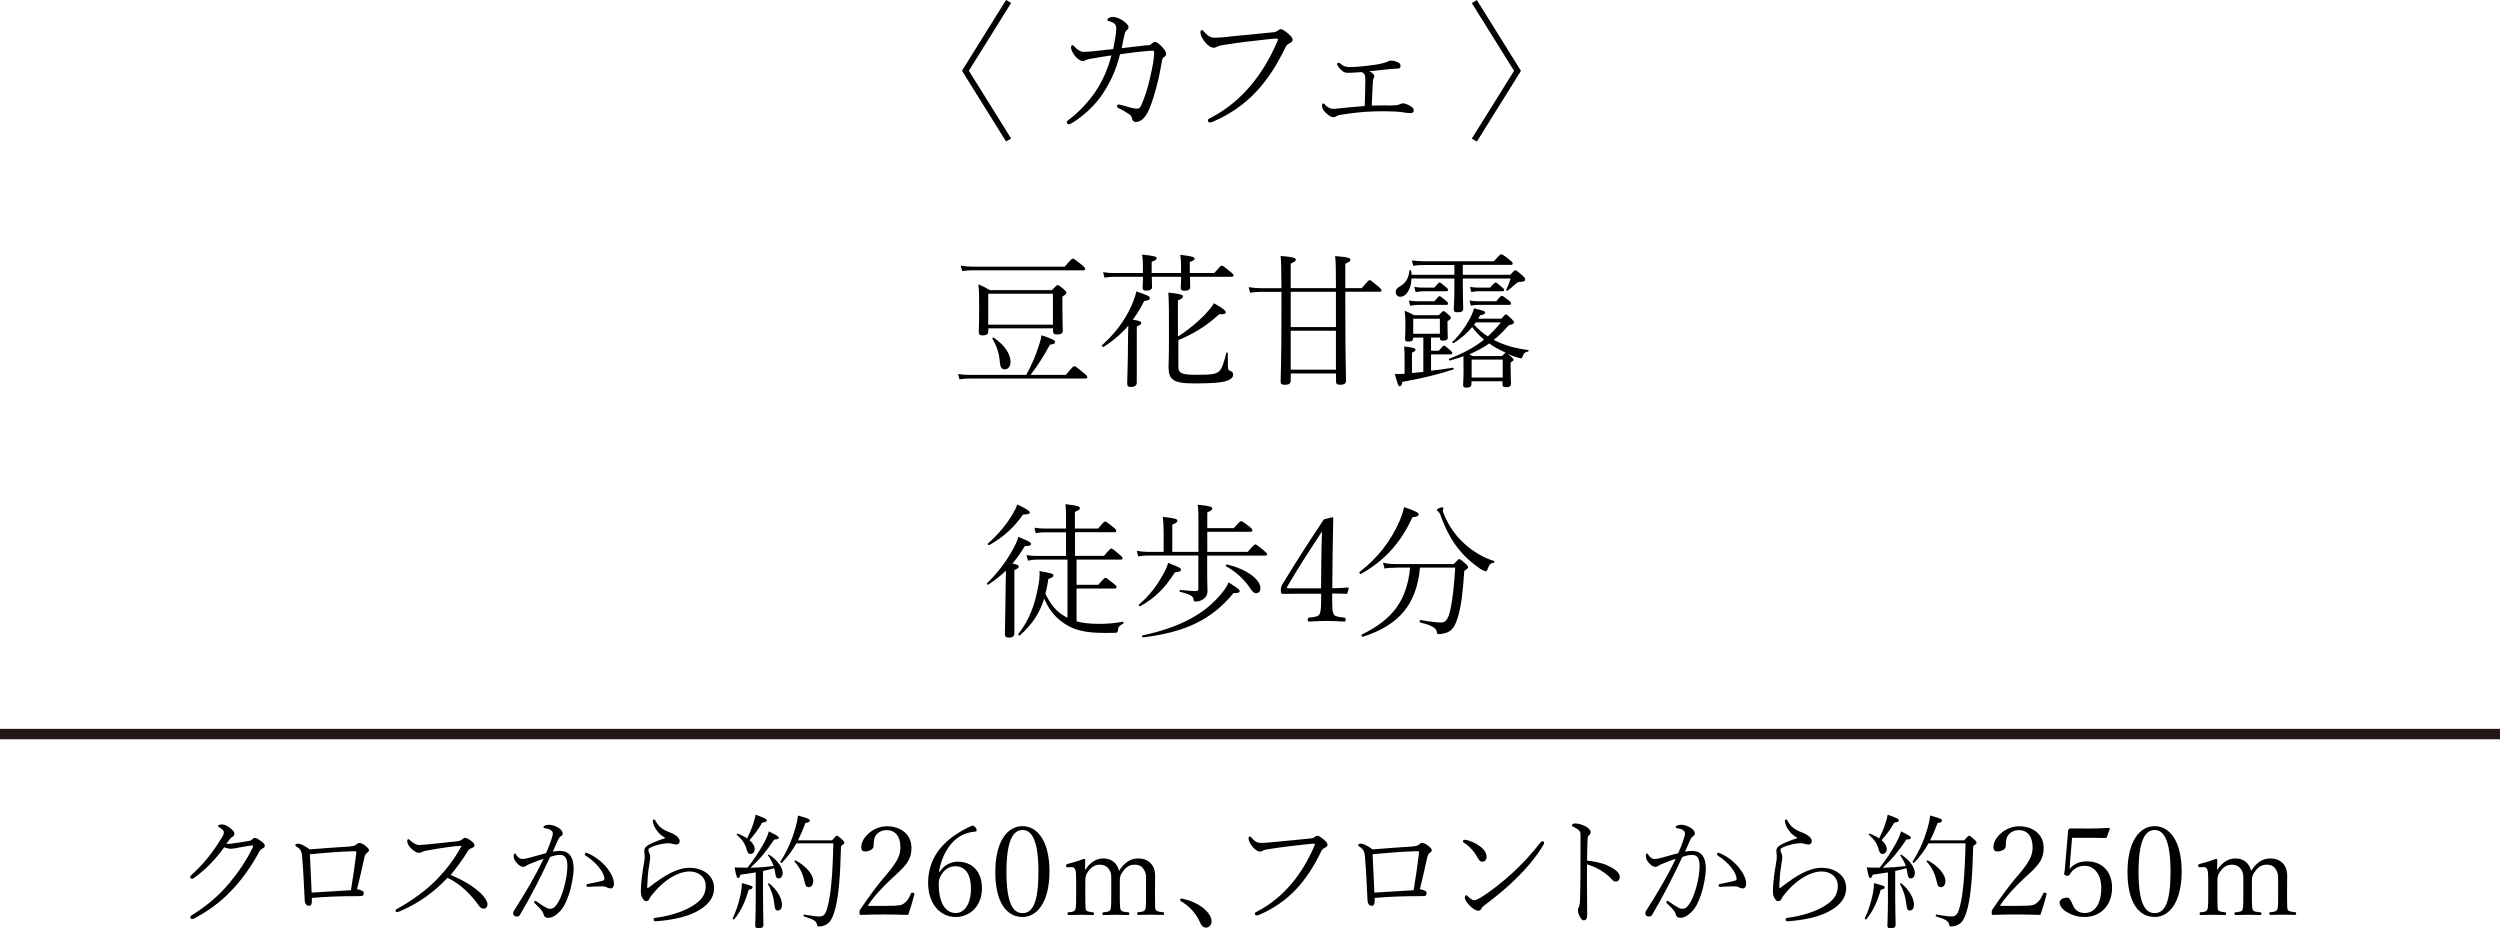
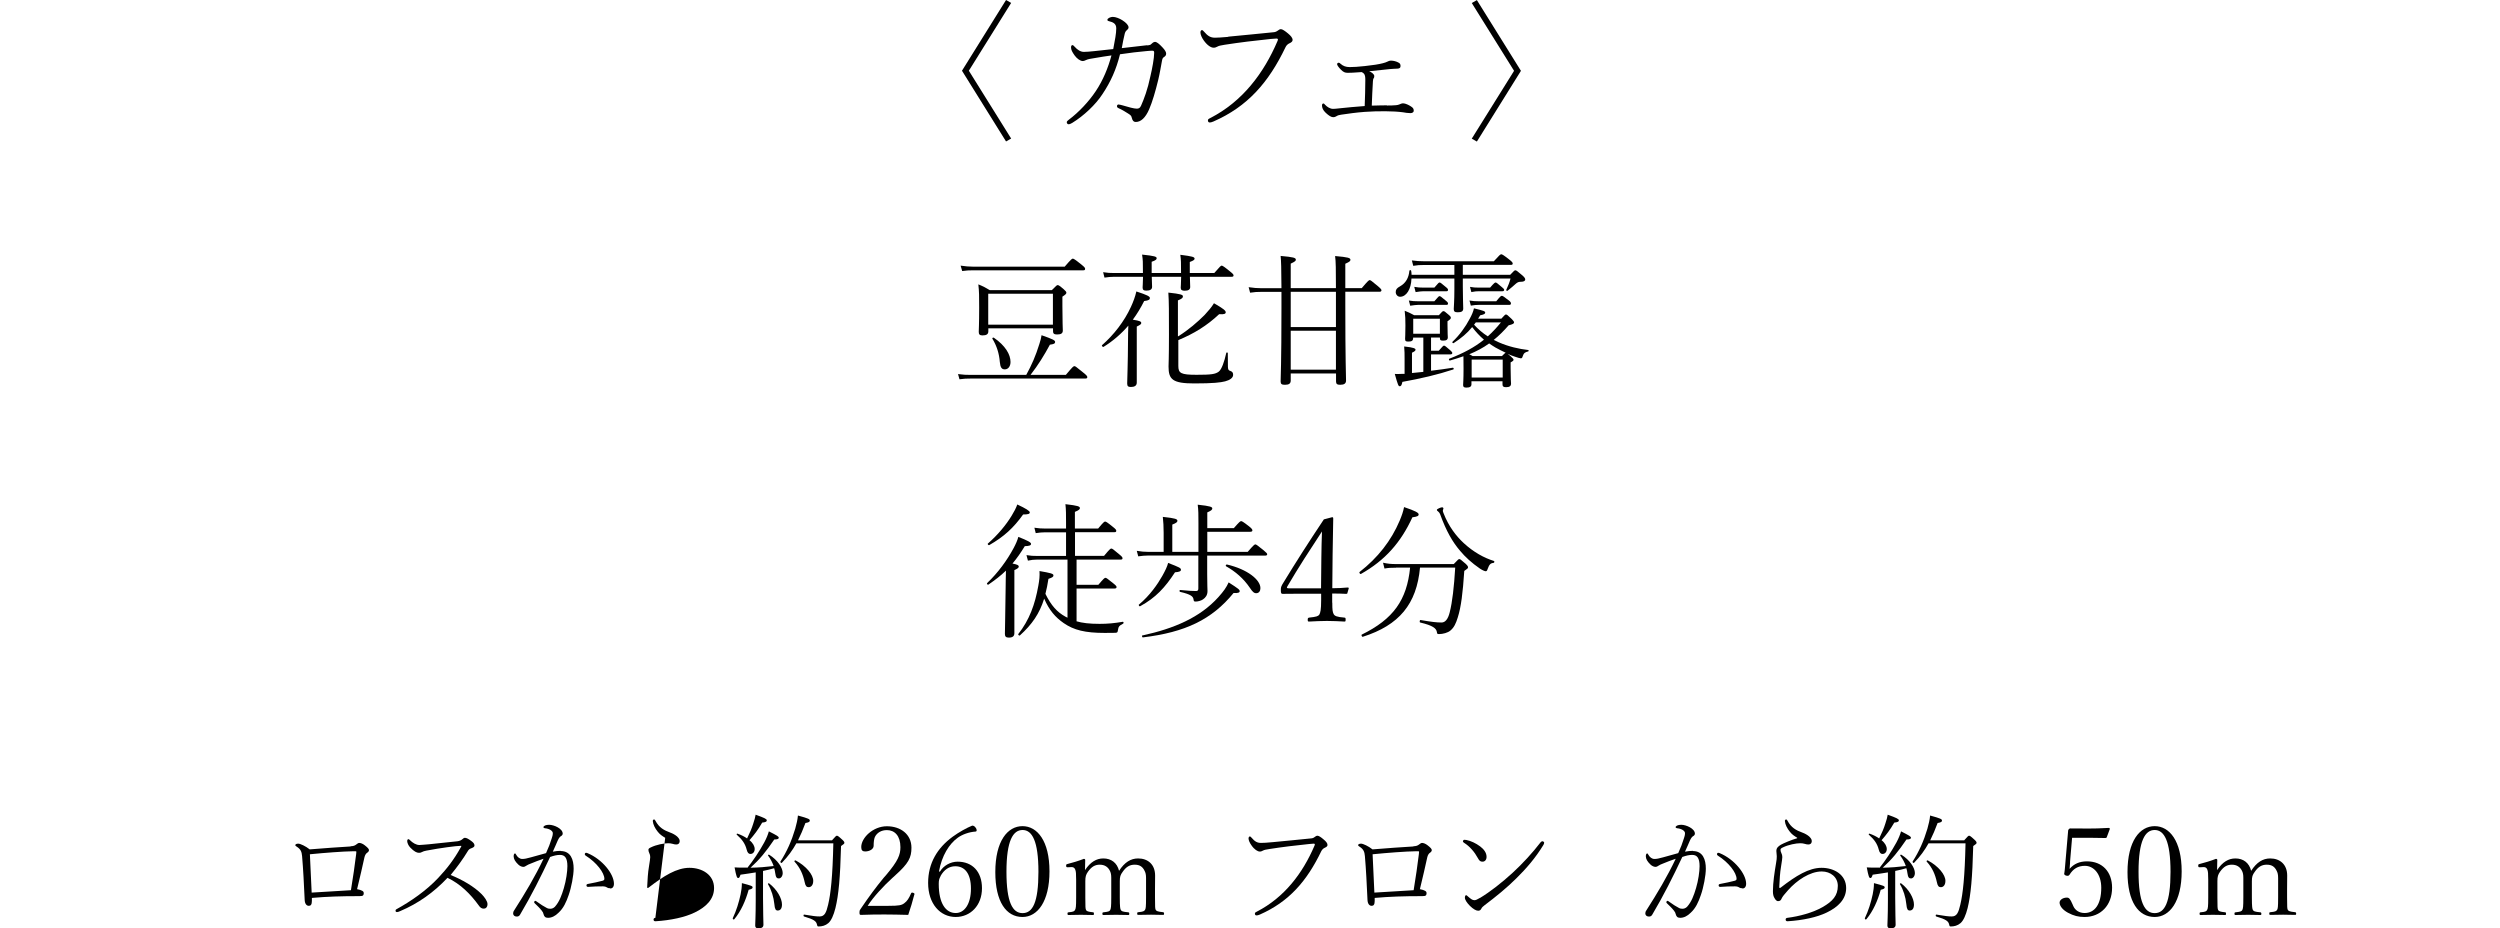
<svg xmlns="http://www.w3.org/2000/svg" id="_レイヤー_2" width="240" height="89.13" viewBox="0 0 240 89.13">
  <g id="contents">
    <path d="M96.58,0l.49.28-4.06,6.51,4.06,6.51-.49.28-4.23-6.79,4.23-6.79Z" style="fill:#000; stroke-width:0px;" />
    <path d="M110.13,4.36c.28-.03.34-.07.39-.13.08-.07.21-.21.36-.21.17,0,.39.18.71.52.27.28.36.48.36.6,0,.18-.07.24-.22.35-.07.04-.14.1-.18.35-.1.53-.21,1.21-.36,1.83-.27,1.11-.57,2.13-.87,2.82-.36.83-.8,1.22-1.29,1.22-.18,0-.31-.1-.38-.41-.04-.2-.14-.27-.38-.42-.32-.2-.56-.35-.9-.5-.13-.06-.14-.13-.14-.2,0-.08.07-.15.14-.15.11,0,.27.06.38.08.55.17,1.13.32,1.36.32.18,0,.32-.03.43-.28.29-.66.63-1.54.9-2.84.17-.71.36-1.72.36-2.24,0-.15-.04-.2-.15-.2s-.27,0-.55.03c-.77.07-1.67.17-2.58.31-.36,1.46-.9,2.65-1.68,3.82-.66,1.02-1.81,2.1-2.91,2.77-.1.06-.24.13-.35.13-.1,0-.17-.1-.17-.2,0-.08.08-.15.2-.24.95-.71,1.92-1.74,2.59-2.75.7-1.05,1.18-2.23,1.5-3.42-.55.08-1.04.15-1.53.24-.5.08-.71.11-.9.2-.14.07-.24.1-.32.1-.25,0-.57-.24-.78-.53-.25-.35-.35-.55-.35-.79,0-.17.08-.21.14-.21s.13.07.22.17c.25.28.55.48.87.48.27,0,.57-.03.97-.07.6-.06,1.12-.13,1.85-.2.17-.88.29-1.5.29-1.99,0-.46-.31-.59-.71-.69-.11-.03-.14-.06-.14-.13,0-.15.31-.28.52-.28.27,0,.64.15.91.32.38.24.6.49.6.69,0,.13-.1.21-.21.31-.08.08-.11.13-.15.27-.1.45-.21.9-.29,1.41.84-.1,1.53-.18,2.44-.28Z" style="fill:#000; stroke-width:0px;" />
    <path d="M117.91,3.52c1.43-.13,2.86-.28,4.29-.42.21-.01.32-.06.45-.15.13-.1.21-.15.32-.15.14,0,.39.17.69.42.25.21.43.41.43.62,0,.14-.13.24-.29.31-.18.08-.31.21-.39.38-1.62,3.38-3.63,5.69-6.91,7.13-.15.07-.29.1-.36.1-.11,0-.18-.07-.18-.2,0-.11.07-.15.21-.22,3.1-1.58,5.15-4.31,6.47-7.4.07-.17.06-.24-.1-.24-.07,0-.21.01-.55.04-1.39.14-3.04.34-4.44.56-.38.06-.55.1-.67.17-.14.07-.22.11-.38.11-.24,0-.6-.22-.94-.7-.18-.25-.32-.56-.32-.77,0-.13.07-.22.14-.22s.11.04.2.14c.36.42.62.59,1.06.59.32,0,.64-.03,1.27-.08Z" style="fill:#000; stroke-width:0px;" />
    <path d="M133.13,10.13c.38,0,.66-.01.88-.03.14-.01.25-.04.34-.08.1-.04.21-.1.35-.1.22,0,.56.17.74.29.2.13.28.21.28.43,0,.14-.15.22-.32.22-.27,0-.48-.04-.71-.08-.43-.06-1.11-.1-1.71-.1-.66,0-1.3.01-1.96.06-.84.06-1.57.17-2.27.27-.2.03-.34.07-.42.13-.1.07-.22.11-.35.11-.18,0-.41-.14-.71-.42-.27-.25-.36-.49-.36-.73,0-.1.08-.17.13-.17s.1.04.17.13c.2.21.48.39.76.39.1,0,.31-.01.71-.06.63-.07,1.41-.14,2.33-.21.03-.84.06-1.68.06-2.51,0-.29-.03-.45-.11-.57-.06-.08-.13-.13-.24-.18-.76.06-1.11.07-1.34.07-.27,0-.42-.07-.66-.31-.2-.2-.36-.42-.36-.52,0-.07.07-.14.15-.14.07,0,.13.04.18.1.24.22.52.32.88.32s.85-.03,1.47-.1c.76-.08,1.33-.17,1.71-.27.18-.04.35-.11.41-.14.13-.06.22-.11.38-.11.24,0,.52.08.7.18.17.08.21.18.21.34,0,.18-.1.24-.31.25-.21.01-.36.01-.7.04-.59.06-1.36.14-2,.21.14.06.22.11.31.18.07.06.18.17.18.27,0,.08-.01.17-.06.22-.03.03-.06.1-.07.29-.06.85-.07,1.46-.11,2.34.49-.01.97-.03,1.47-.03Z" style="fill:#000; stroke-width:0px;" />
    <path d="M141.78,13.59l-.49-.28,4.06-6.51-4.06-6.51.49-.28,4.23,6.79-4.23,6.79Z" style="fill:#000; stroke-width:0px;" />
    <path d="M98.52,35.99c.53-.97.9-1.81,1.26-2.97.11-.36.17-.55.21-.84,1.08.38,1.3.49,1.3.64,0,.17-.13.22-.5.27-.55,1.02-1.11,1.93-1.86,2.9h3.39c.67-.8.73-.84.83-.84.07,0,.14.04.87.64.34.27.36.34.36.42,0,.07-.04.13-.18.13h-10.97c-.42,0-.7.01-1.12.07l-.14-.5c.5.07.8.08,1.26.08h5.29ZM92.21,25.5c.5.07.8.1,1.23.1h8.77c.63-.73.7-.77.78-.77.07,0,.17.04.83.57.35.28.35.34.35.41,0,.1-.04.14-.18.14h-10.56c-.39,0-.64.01-1.06.07l-.15-.52ZM94.88,31.52v.29c0,.27-.18.39-.56.39-.27,0-.36-.1-.36-.34,0-.21.04-.71.04-2.31,0-1.11,0-1.55-.08-2.25.43.17.71.32,1.09.55h5.97c.43-.45.49-.48.56-.48s.15.03.59.41c.2.18.24.24.24.32,0,.1-.06.17-.38.38v.87c0,1.57.04,2.23.04,2.38,0,.28-.18.38-.55.38-.28,0-.39-.08-.39-.31v-.28h-6.21ZM101.08,28.2h-6.21v2.97h6.21v-2.97ZM95.41,32.42c1.11.76,1.6,1.62,1.6,2.33,0,.41-.22.71-.55.71-.29,0-.43-.17-.48-.73-.06-.76-.28-1.51-.71-2.21-.04-.07.07-.14.14-.1Z" style="fill:#000; stroke-width:0px;" />
    <path d="M109.13,36.73c0,.29-.21.42-.56.42-.27,0-.36-.08-.36-.34,0-.27.07-1.95.08-4.12,0-.48.01-.95.03-1.43-.67.78-1.46,1.47-2.38,2.04-.07.04-.21-.11-.14-.17,1.11-.97,2.13-2.27,2.77-3.67.22-.48.41-.98.52-1.48,1.05.34,1.3.48,1.3.63,0,.14-.1.24-.55.29-.32.64-.69,1.25-1.09,1.79.69.11.81.18.81.32,0,.1-.07.17-.43.34v5.37ZM116.57,26.21c.55-.64.64-.71.71-.71s.21.07.83.58c.28.22.31.29.31.36,0,.08-.04.13-.18.13h-4.01c.01.59.03.88.03.98,0,.25-.18.36-.53.36-.27,0-.38-.08-.38-.29,0-.08.03-.35.04-1.05h-2.82c.01.55.03.85.03.97,0,.25-.2.36-.55.36-.27,0-.36-.08-.36-.31,0-.08.03-.38.04-1.02h-2.76c-.35,0-.56.03-.94.08l-.13-.52c.42.07.67.08,1.06.08h2.76v-.17c0-.88,0-1.06-.08-1.6,1.23.13,1.4.2,1.4.35,0,.11-.07.2-.48.34v1.08h2.82c0-1.04,0-1.22-.07-1.75,1.19.15,1.37.21,1.37.38,0,.08-.07.17-.46.31v1.06h2.34ZM113.12,32.28c.99-.62,1.85-1.37,2.52-2.04.39-.43.66-.73.9-1.13.9.52,1.13.7,1.13.87,0,.14-.14.22-.63.18-1.18,1.11-2.41,1.86-3.92,2.49v2.48c0,.7.24.85,1.75.85,1.43,0,1.81-.06,2.14-.31.27-.22.52-.92.71-1.78.01-.08.15-.07.15.01,0,.43,0,.92.01,1.32.01.27.07.34.21.38.24.08.29.2.29.39,0,.28-.31.5-.77.62-.43.11-1.13.2-2.96.2-2.09,0-2.47-.39-2.47-1.62,0-.24.04-.81.04-3.04s0-3.18-.06-4.06c1.21.13,1.4.21,1.4.36,0,.14-.07.22-.48.39v3.45Z" style="fill:#000; stroke-width:0px;" />
    <path d="M123.91,35.84v.69c0,.29-.17.41-.55.41-.31,0-.42-.07-.42-.32,0-.32.08-1.79.08-7v-1.6h-1.92c-.39,0-.66.01-1.09.08l-.14-.53c.5.07.8.1,1.25.1h1.9c-.01-1.96-.03-2.63-.08-3.1,1.25.11,1.46.18,1.46.36,0,.1-.04.17-.49.38v2.35h4.34c0-1.79-.01-2.59-.08-3.08,1.26.11,1.47.18,1.47.36,0,.11-.04.18-.49.38v2.34h1.58c.59-.7.69-.77.76-.77.08,0,.18.07.81.6.28.24.32.31.32.38,0,.08-.06.14-.18.14h-3.29v1.21c0,5.36.07,6.88.07,7.31,0,.29-.18.41-.57.41-.28,0-.39-.08-.39-.32v-.77h-4.34ZM128.25,31.4v-3.39h-4.34v3.39h4.34ZM123.91,31.75v3.74h4.34v-3.74h-4.34Z" style="fill:#000; stroke-width:0px;" />
    <path d="M137.38,33.67h.74c.36-.42.45-.49.5-.49.08,0,.17.06.62.46.14.13.18.18.18.25,0,.08-.06.13-.18.13h-1.86v1.57c.7-.08,1.4-.18,2.09-.29.08-.01.13.14.04.17-1.47.49-3.15.88-4.88,1.19-.07.34-.14.42-.25.42-.13,0-.17-.08-.48-1.18.25.01.49,0,.76-.01h.18v-1.43c0-.48,0-.77-.04-1.2.98.1,1.09.21,1.09.31,0,.08-.04.15-.34.29v1.95c.36-.03.73-.07,1.09-.11v-3.29h-.98v.04c0,.27-.15.34-.46.34-.25,0-.31-.04-.31-.28,0-.11.03-.38.03-1.26,0-.62-.01-.87-.07-1.42.35.14.57.24.91.43h2.37c.32-.36.36-.39.45-.39.07,0,.13.03.48.34.2.17.22.22.22.29,0,.1-.04.15-.32.34v.35c0,.84.03,1.12.03,1.19,0,.24-.15.32-.45.32-.24,0-.31-.04-.31-.27v-.03h-.85v1.27ZM139.62,26.39v-.95h-2.94c-.38,0-.6.01-1.01.08l-.13-.52c.45.06.71.08,1.12.08h6.75c.53-.59.63-.67.71-.67s.2.06.76.5c.29.22.34.31.34.39s-.04.13-.18.13h-4.61v.95h4.55c.38-.41.42-.43.5-.43s.17.06.67.49c.24.21.27.31.27.39,0,.14-.15.22-.39.22-.21,0-.32.03-.49.17-.24.21-.43.39-.81.69-.06.04-.15-.01-.13-.08.21-.46.31-.71.41-1.09h-4.58v.76c0,1.09.04,1.88.04,2.12,0,.27-.17.36-.53.36-.28,0-.38-.07-.38-.31,0-.15.06-.78.06-1.91v-1.02h-4.12c-.03,1.04-.5,1.75-1.09,1.75-.24,0-.42-.21-.42-.45s.1-.38.41-.55c.56-.31.84-.83.9-1.49.01-.08.15-.1.17-.01.03.14.04.27.04.39h4.12ZM135.26,28.85c.35.06.53.07.84.07h1.6c.38-.45.43-.49.5-.49s.14.04.63.46c.14.11.18.18.18.25,0,.08-.04.13-.15.13h-2.75c-.2,0-.36.03-.73.08l-.13-.5ZM138.23,30.6h-2.56v1.44h2.56v-1.44ZM135.78,27.54c.35.06.53.07.84.07h1.08c.38-.45.43-.49.5-.49s.14.04.63.46c.14.11.18.18.18.25,0,.08-.04.13-.15.13h-2.23c-.2,0-.36.03-.73.08l-.13-.5ZM144.12,30.6c.32-.35.38-.41.45-.41.08,0,.15.04.57.45.17.17.21.25.21.32,0,.1-.14.18-.52.27-.48.55-.94,1.01-1.43,1.4.17.08.34.17.5.24.94.41,1.93.63,2.8.73.07.01.07.13,0,.14-.29.07-.42.15-.52.46-.04.14-.08.2-.18.2-.08,0-.29-.06-.63-.18-.21-.07-.42-.15-.63-.25.06.06.15.13.27.22.24.21.29.28.29.35s-.06.13-.28.25v.56c0,1.01.04,1.39.04,1.47,0,.25-.15.35-.48.35-.25,0-.34-.07-.34-.28v-.29h-2.98v.29c0,.22-.15.32-.48.32-.24,0-.32-.06-.32-.25,0-.13.04-.46.04-1.56,0-.64,0-.91-.01-1.2-.39.14-.83.28-1.29.41-.08.03-.15-.14-.07-.17,1.4-.55,2.44-1.11,3.33-1.83-.42-.36-.8-.77-1.13-1.21-.49.6-1.04,1.06-1.78,1.54-.07.04-.17-.07-.11-.13.66-.62,1.25-1.43,1.65-2.2.2-.36.35-.71.41-1.01.98.24,1.08.28,1.08.42,0,.11-.13.18-.48.25-.07.11-.14.22-.2.32h2.2ZM144.2,34.17c.21-.21.28-.28.34-.31-.34-.15-.67-.34-.98-.5-.21-.13-.41-.25-.6-.39-.59.43-1.23.76-1.91,1.04.1.04.2.1.32.17h2.83ZM141.08,28.85c.32.06.53.07.84.07h1.72c.39-.48.46-.52.53-.52.08,0,.17.04.66.43.2.15.22.22.22.31s-.06.13-.18.13h-2.94c-.21,0-.39.01-.73.07l-.13-.49ZM141.12,27.54c.32.06.52.07.81.07h1.12c.39-.45.46-.49.53-.49.06,0,.14.04.62.46.14.11.2.18.2.25,0,.08-.06.13-.17.13h-2.28c-.2,0-.36.01-.7.08l-.13-.5ZM144.26,34.52h-2.98v1.72h2.98v-1.72ZM141.68,30.95c-.06.07-.11.15-.17.22.39.43.83.81,1.32,1.12.43-.39.85-.83,1.26-1.34h-2.41Z" style="fill:#000; stroke-width:0px;" />
    <path d="M97.38,60.79c0,.28-.17.42-.53.42-.27,0-.38-.1-.38-.35,0-.27.03-1.2.07-4.36.01-.56.01-1.15.03-1.72-.49.48-1.04.9-1.68,1.34-.07.06-.18-.08-.13-.14,1.04-.98,1.93-2.21,2.54-3.35.21-.39.38-.77.46-1.09.91.36,1.22.53,1.22.67,0,.15-.17.21-.6.22-.39.64-.77,1.18-1.18,1.67.5.1.6.17.6.29,0,.1-.06.18-.42.34v6.05ZM94.85,52.17c.92-.8,1.74-1.78,2.28-2.68.22-.36.42-.73.53-1.06.83.39,1.2.62,1.2.76s-.14.2-.64.2c-.92,1.29-1.85,2.14-3.25,2.94-.07.04-.2-.1-.13-.15ZM103.33,59.64c.57.17,1.27.25,2.23.25.76,0,1.43-.06,2.23-.2.08-.01.1.14.03.18-.38.2-.45.28-.5.63-.03.18-.04.24-.24.25-.28.01-.52.01-1.02.01-1.89,0-2.97-.27-3.94-.94-.81-.56-1.39-1.23-1.88-2.35-.45,1.44-1.16,2.47-2.33,3.53-.06.06-.21-.07-.15-.14,1.05-1.33,1.6-2.82,1.92-4.64.1-.53.14-.95.11-1.4,1.04.18,1.34.25,1.34.41,0,.14-.07.2-.48.34-.08.53-.18,1.01-.29,1.44.55,1.12,1.12,1.75,1.92,2.19.07.04.13.07.2.1v-5.58h-2.9c-.35,0-.55.03-.9.1l-.14-.53c.42.07.64.08,1.04.08h2.76v-2.27h-2c-.34,0-.55.03-.91.08l-.13-.52c.42.06.64.08,1.04.08h2v-.55c0-.8,0-1.26-.06-1.79,1.23.14,1.39.22,1.39.38,0,.1-.08.2-.48.36v1.6h2.23c.52-.63.6-.67.67-.67.08,0,.17.04.76.52.27.21.31.29.31.36,0,.1-.04.14-.18.14h-3.78v2.27h2.79c.53-.64.62-.7.69-.7.1,0,.18.06.76.55.27.22.32.29.32.38s-.04.13-.18.13h-4.23v2.42h2.09c.53-.62.6-.67.69-.67.07,0,.18.07.77.55.25.2.29.27.29.34,0,.08-.06.14-.2.14h-3.64v3.14Z" style="fill:#000; stroke-width:0px;" />
    <path d="M119.77,52.99c.57-.66.67-.73.74-.73.08,0,.18.07.8.57.29.24.34.31.34.38,0,.08-.06.13-.2.13h-5.56v1.79c0,1.08.03,1.37.03,1.61,0,.41-.2.64-.43.8-.18.13-.5.21-.69.21-.15,0-.2-.01-.22-.2-.04-.28-.21-.48-1.29-.73-.08-.01-.07-.2.01-.18.8.08,1.25.1,1.53.1.15,0,.21-.08.21-.24v-3.17h-4.79c-.36,0-.6.03-.98.08l-.14-.53c.45.07.7.1,1.11.1h1.47v-1.83c0-.62-.03-1.04-.08-1.53,1.25.13,1.4.22,1.4.38,0,.11-.08.2-.49.36v2.62h2.51v-2.77c0-.77,0-1.25-.07-1.76,1.23.13,1.4.22,1.4.36,0,.11-.08.21-.48.38v1.51h2.55c.55-.63.62-.67.7-.67.07,0,.17.04.76.5.28.22.32.31.32.39s-.06.13-.2.13h-4.13v1.93h3.88ZM109.34,58.04c1.05-.88,1.79-1.95,2.24-2.75.28-.5.48-.91.56-1.25,1.11.43,1.23.49,1.23.66,0,.13-.13.21-.57.24-.95,1.46-1.85,2.44-3.35,3.26-.07.04-.17-.11-.11-.17ZM109.69,61c3.01-.66,5.5-1.71,7.27-3.67.53-.59.77-.94.99-1.42.98.63,1.06.7,1.06.85,0,.11-.13.2-.59.17-2.09,2.56-4.65,3.77-8.7,4.26-.08.01-.13-.18-.04-.2ZM117.78,54.19c1.98.46,3.22,1.47,3.22,2.27,0,.27-.13.49-.42.49-.17,0-.32-.1-.6-.53-.59-.87-1.37-1.55-2.28-2.06-.07-.04,0-.18.08-.17Z" style="fill:#000; stroke-width:0px;" />
    <path d="M127.9,57.86c0,.73.03.88.13,1.09.1.18.28.28,1.04.34.1.01.11.06.11.2,0,.17-.03.18-.11.18-.49-.03-1.18-.06-1.68-.06s-1.2.03-1.71.06c-.11,0-.14-.01-.14-.18,0-.15.04-.18.14-.2.69-.07.87-.14.97-.28.11-.18.18-.49.18-1.39v-.62h-2.47c-.48,0-.85.01-1.22.01-.13,0-.18-.04-.18-.36,0-.29.03-.32.15-.56,1.37-2.25,2.49-3.99,3.98-6.23l.8-.21c.07,0,.1.04.1.13-.01,1.12-.04,2.23-.06,3.5l-.03,3.19c.53,0,1.01-.03,1.48-.07.06,0,.1.01.1.08l-.13.45c-.01.07-.04.08-.13.08-.41-.03-.9-.03-1.33-.03v.87ZM126.85,53.53c.01-1.04.03-1.57.06-2.51-1.13,1.72-2.27,3.47-3.31,5.25-.03.06-.06.1-.06.14s.06.07.18.07h3.1l.03-2.96Z" style="fill:#000; stroke-width:0px;" />
    <path d="M130.52,54.91c1.75-1.36,3.04-3.01,3.85-4.93.2-.48.34-.87.42-1.3,1.13.38,1.4.55,1.4.7,0,.14-.1.22-.6.28-1.11,2.42-2.62,4.13-4.94,5.44-.07.04-.2-.13-.13-.18ZM134.02,54.5c-.45,0-.73.01-1.11.08l-.14-.56c.45.1.78.13,1.23.13h5.56c.41-.43.46-.48.53-.48s.15.04.62.46c.21.2.22.27.22.34,0,.08-.06.14-.36.34-.14,2.13-.31,3.47-.62,4.45-.18.59-.36.98-.71,1.27-.25.22-.74.34-1.08.34-.17,0-.2-.01-.22-.2-.06-.35-.38-.62-1.6-.91-.08-.01-.06-.25.03-.24,1.04.18,1.54.24,2.02.24.35,0,.62-.32.78-.97.25-.97.42-2.44.53-4.3h-3.38c-.32,3.5-2,5.53-5.49,6.64-.08.03-.17-.17-.1-.21,3.03-1.49,4.33-3.31,4.64-6.43h-1.36ZM143.4,54.04c-.31.01-.43.15-.59.59-.04.15-.1.21-.18.21s-.29-.08-.55-.25c-.8-.55-1.43-1.13-1.91-1.71-.71-.83-1.33-1.88-1.92-3.52-.04-.1-.1-.18-.17-.24-.1-.07-.14-.11-.14-.18,0-.08.39-.24.5-.24.07,0,.13.06.13.11s-.06.15-.06.22c0,.06.03.14.07.24.5,1.29,1.23,2.21,1.93,2.86.94.87,1.96,1.43,2.9,1.72.08.03.06.17-.03.18Z" style="fill:#000; stroke-width:0px;" />
-     <path d="M18.64,84.29c-.06.04-.13.07-.22.07-.11,0-.16-.07-.16-.16s.06-.16.16-.24c1.12-1.02,1.92-2,2.87-3.54.16-.26.2-.38.2-.52,0-.18-.19-.34-.42-.46-.07-.04-.14-.1-.14-.16,0-.07.17-.13.4-.13.3,0,.56.19.8.37.24.18.37.36.37.53,0,.14-.1.25-.22.31-.12.06-.22.18-.55.64.05.01.1.01.16.01.16,0,.36-.02.55-.05.55-.07,1.01-.16,1.45-.23.17-.02.24-.07.35-.18.07-.07.13-.11.25-.11.13,0,.29.1.59.32.26.2.34.28.34.44,0,.14-.12.2-.23.26-.11.06-.2.12-.26.23-.71,1.33-1.55,2.52-2.35,3.41-.96,1.07-2.05,2.06-3.89,3.05-.08.05-.18.08-.26.08-.07,0-.16-.07-.16-.18,0-.06.04-.12.13-.18,1.44-.89,2.66-1.93,3.65-3.13.85-1.03,1.61-2.13,2.22-3.41.01-.02.02-.07.02-.11,0-.05-.04-.06-.07-.06-.12,0-.92.13-1.35.22-.24.05-.5.1-.74.1-.18,0-.32-.04-.61-.14-.8,1.12-1.73,2.09-2.87,2.93Z" style="fill:#000; stroke-width:0px;" />
    <path d="M33.67,81.24c.25-.01.38-.06.49-.14s.23-.18.32-.18c.14,0,.34.07.54.23.29.23.4.35.4.46,0,.1-.06.18-.18.26-.11.07-.2.22-.25.42-.2.95-.41,1.8-.71,3.07.23.04.4.1.5.16.11.06.14.13.14.24,0,.16-.08.23-.17.25-.08.02-.35.02-.47.02-1.45,0-2.89.04-4.34.17v.29c0,.35-.11.47-.29.47-.22,0-.38-.19-.4-.55-.07-1.49-.14-2.96-.25-4.22-.04-.42-.12-.66-.53-.92-.08-.06-.12-.08-.12-.14s.08-.14.28-.14.71.24,1.1.55c1.49-.12,2.88-.22,3.92-.28ZM34.19,82.01c.01-.1.02-.18.02-.23s-.02-.06-.08-.06h-.22c-1.04.02-2.63.14-4.16.29.05,1.25.1,2.25.17,3.68,1.26-.08,2.72-.17,3.77-.23.2-1.25.38-2.42.5-3.45Z" style="fill:#000; stroke-width:0px;" />
    <path d="M46.24,85.84c.28.29.56.68.56.95,0,.31-.18.44-.35.44-.2,0-.34-.08-.5-.32-.79-1.09-1.75-2.05-2.99-2.64-1.31,1.4-2.83,2.47-4.53,3.19-.13.06-.24.1-.32.1-.07,0-.14-.05-.14-.12s.01-.11.1-.16c1.38-.76,2.85-1.78,3.99-2.99.85-.9,1.54-1.8,2.17-2.94.05-.08.06-.11.06-.13s-.04-.02-.06-.02c-.41,0-1.93.2-3.3.46-.19.04-.31.07-.41.13-.11.06-.17.08-.3.08-.22,0-.47-.13-.83-.5-.19-.19-.3-.47-.3-.63,0-.12.06-.18.11-.18.06,0,.11.05.16.1.26.26.6.46.9.46.13,0,.64-.05.91-.07.91-.1,1.96-.2,2.75-.29.19-.02.37-.11.47-.2.07-.07.16-.13.23-.13.16,0,.31.08.59.28.22.16.34.28.34.46,0,.12-.12.19-.3.26-.19.07-.25.12-.37.32-.38.64-1.03,1.54-1.62,2.25,1.09.44,2.24,1.09,3,1.86Z" style="fill:#000; stroke-width:0px;" />
    <path d="M53.82,81.7c.97,0,1.25.82,1.25,1.69,0,.65-.22,1.81-.48,2.54-.22.65-.49,1.26-.98,1.7-.31.31-.65.48-1,.48-.25,0-.37-.11-.43-.35-.02-.11-.07-.22-.18-.35-.17-.22-.43-.47-.67-.7-.05-.05-.05-.07-.05-.11,0-.05.05-.12.11-.12.04,0,.07.02.12.06.38.28.72.49,1.01.64.07.04.18.06.31.06.14,0,.3-.05.44-.19.43-.48.65-1.09.86-1.79.22-.74.34-1.59.34-2.11,0-.77-.23-1.08-.71-1.08-.29,0-.59.07-.95.2-.88,1.88-1.8,3.71-2.88,5.53-.07.13-.17.19-.32.19-.2,0-.35-.11-.35-.3,0-.08.02-.19.11-.31,1.03-1.61,2-3.23,2.81-4.94-.43.14-.83.3-1.22.46-.17.06-.32.13-.46.22-.08.06-.16.1-.25.1-.14,0-.34-.07-.5-.23-.3-.29-.43-.52-.44-.78,0-.19.06-.28.13-.28.05,0,.06.04.11.12.14.25.35.41.59.41.2,0,.42-.04.84-.16.4-.11.89-.24,1.44-.4.25-.55.4-.94.55-1.43.05-.14.1-.31.1-.49,0-.23-.36-.44-.77-.47-.08-.01-.13-.05-.13-.11,0-.04.02-.07.1-.12.08-.06.25-.1.46-.1.44,0,1.29.36,1.29.85,0,.08-.06.19-.17.24-.07.04-.18.14-.3.4-.16.36-.31.73-.48,1.09.25-.05.52-.08.77-.08ZM58.57,85.27c-.08,0-.18,0-.31-.08-.07-.05-.2-.1-.4-.1-.44,0-.88.01-1.39.05-.11.01-.17-.05-.17-.14,0-.08.04-.12.13-.14.56-.11,1.04-.2,1.42-.31.12-.04.17-.08.17-.18,0-.58-.74-1.57-1.81-2.24-.05-.04-.07-.08-.07-.13,0-.06.05-.13.11-.13s.12.01.17.04c1.39.58,2.52,1.98,2.52,2.93,0,.32-.17.46-.36.46Z" style="fill:#000; stroke-width:0px;" />
-     <path d="M63.86,80.43c-.3-.18-.52-.33-.72-.59-.26-.32-.44-.68-.47-1.01-.01-.08.04-.16.11-.16s.11.05.14.12c.35.66.82.92,1.43,1.14.23.08.49.23.65.37.12.12.25.26.25.43,0,.24-.14.34-.32.34-.12,0-.24-.02-.35-.06-.12-.04-.31-.06-.43-.06-.4,0-1.15.14-1.67.4-.18.08-.23.14-.23.23,0,.1.02.19.07.29.05.11.1.23.1.43,0,.14-.04.36-.12.89-.1.56-.14,1.27-.17,1.92,0,.11.01.14.04.14.04,0,.07-.02.11-.05,1.46-1.13,2.69-1.89,3.91-1.89s2.36.67,2.36,1.94c0,1.07-.76,1.82-1.86,2.35-.94.46-2.31.75-3.75.84-.12.01-.2-.05-.2-.16s.07-.16.18-.17c1.12-.14,2.45-.5,3.37-1.03.96-.55,1.46-1.1,1.46-2.04,0-.84-.7-1.38-1.54-1.38-1.15,0-2.4.86-3.23,1.79-.35.38-.56.66-.61.78-.08.2-.17.28-.37.28-.1,0-.23-.11-.32-.28-.11-.17-.16-.37-.16-.67,0-.83.16-1.86.3-2.69.06-.31.07-.5.07-.67,0-.16-.04-.35-.04-.5,0-.29.16-.44.44-.61.25-.14,1.02-.47,1.56-.62v-.04Z" style="fill:#000; stroke-width:0px;" />
+     <path d="M63.86,80.43c-.3-.18-.52-.33-.72-.59-.26-.32-.44-.68-.47-1.01-.01-.08.04-.16.11-.16s.11.05.14.12c.35.66.82.92,1.43,1.14.23.08.49.23.65.37.12.12.25.26.25.43,0,.24-.14.34-.32.34-.12,0-.24-.02-.35-.06-.12-.04-.31-.06-.43-.06-.4,0-1.15.14-1.67.4-.18.08-.23.14-.23.23,0,.1.02.19.07.29.05.11.1.23.1.43,0,.14-.04.36-.12.89-.1.56-.14,1.27-.17,1.92,0,.11.01.14.04.14.04,0,.07-.02.11-.05,1.46-1.13,2.69-1.89,3.91-1.89s2.36.67,2.36,1.94c0,1.07-.76,1.82-1.86,2.35-.94.46-2.31.75-3.75.84-.12.01-.2-.05-.2-.16s.07-.16.18-.17v-.04Z" style="fill:#000; stroke-width:0px;" />
    <path d="M70.34,88.16c.36-.76.59-1.52.76-2.31.07-.34.12-.68.12-1.07.91.24,1.03.28,1.03.41,0,.1-.08.16-.38.23-.29,1.04-.72,2.03-1.38,2.83-.05.06-.17-.01-.14-.08ZM71.74,83.32c.54-.66,1.18-1.62,1.63-2.45.22-.41.36-.77.44-1.06.82.42.95.49.95.62,0,.08-.08.16-.43.16-.8,1.18-1.39,1.9-2.28,2.71.74-.01,1.49-.07,2.22-.16-.12-.34-.29-.67-.53-1-.05-.06.05-.12.11-.08.8.5,1.29,1.25,1.29,1.75,0,.29-.17.52-.37.52-.19,0-.29-.08-.35-.52-.02-.16-.05-.3-.1-.46-.35.1-.71.19-1.07.26v2.58c0,1.34.04,2.3.04,2.58,0,.24-.16.35-.48.35-.22,0-.31-.08-.31-.28,0-.2.05-.95.05-2.39v-2.7c-.44.08-.92.14-1.46.22-.1.29-.14.32-.23.32-.11,0-.18-.16-.34-1.02.31.02.5.02.77.02h.44ZM72.32,79.04c.11-.34.19-.6.22-.83.85.31,1.07.41,1.07.54,0,.11-.06.18-.44.22-.4.7-.76,1.16-1.22,1.69.35.28.5.59.5.85s-.16.47-.41.47c-.16,0-.28-.1-.36-.42-.14-.54-.4-.94-.95-1.43-.05-.04.02-.12.07-.1.37.13.68.29.92.46.26-.53.46-.98.6-1.45ZM73.83,84.8c.77.59,1.24,1.45,1.24,2.03,0,.4-.16.58-.41.58-.19,0-.28-.13-.32-.6-.07-.7-.29-1.39-.61-1.92-.04-.06.05-.13.11-.08ZM79.88,80.66c.36-.41.4-.43.46-.43.07,0,.13.02.54.4.17.16.18.22.18.29s-.06.12-.32.3c-.08,3.02-.23,4.7-.54,5.96-.17.68-.4,1.2-.68,1.44-.28.24-.61.32-.91.32-.12,0-.14,0-.18-.18-.07-.31-.26-.49-1.25-.78-.07-.02-.05-.19.02-.18.86.14,1.14.18,1.48.18.48,0,.64-.36.82-1.13.25-1.06.43-2.67.5-5.89h-3.55c-.36.65-.79,1.25-1.39,1.87-.05.06-.18-.06-.14-.12.62-.96,1.07-1.97,1.42-3.15.13-.46.23-.89.26-1.27,1.02.28,1.14.35,1.14.48,0,.11-.06.18-.42.24-.23.62-.46,1.16-.71,1.66h3.29ZM76.38,82.6c1.03.55,1.69,1.38,1.69,1.96,0,.38-.18.61-.44.61-.2,0-.31-.12-.38-.48-.17-.77-.43-1.37-.98-1.98-.05-.06.06-.14.12-.11Z" style="fill:#000; stroke-width:0px;" />
    <path d="M87.78,85.86c-.18.68-.36,1.31-.59,1.97-.78-.02-1.54-.04-2.29-.04s-1.49.01-2.25.04c-.11,0-.14-.04-.14-.23,0-.17.01-.19.08-.3.89-1.31,1.48-2.1,2.25-3.04l.23-.26c1.15-1.36,1.37-1.94,1.37-2.67,0-1.09-.55-1.64-1.3-1.64-.53,0-.95.25-1.15.66-.08.18-.12.48-.12.85,0,.3-.37.54-.82.54-.24,0-.37-.11-.37-.42,0-.9,1.14-2,2.46-2s2.36.77,2.36,2.06c0,.95-.28,1.5-1.5,2.6l-.37.34c-.74.67-1.8,1.79-2.33,2.64h1.99c1.03,0,1.27-.06,1.52-.25.28-.2.46-.49.65-.94.02-.06.05-.08.1-.08.1,0,.23.06.23.12v.06Z" style="fill:#000; stroke-width:0px;" />
    <path d="M90.23,83.68c.35-.59,1.03-.96,1.7-.96,1.43,0,2.34.97,2.34,2.55,0,1.67-1.12,2.76-2.52,2.76-1.49,0-2.65-1.26-2.65-3.27,0-1.89.88-3.35,2.35-4.43.6-.44,1.36-.86,1.88-1.07.13,0,.22.04.35.22.06.08.08.16.08.23s-.04.12-.11.12c-.62.04-1.27.28-1.69.58-.84.6-1.55,1.73-1.82,3.26h.08ZM90.29,84.13c-.13.23-.17.38-.17.73,0,1.88.68,2.79,1.63,2.79.84,0,1.46-.86,1.46-2.34s-.61-2.15-1.5-2.15c-.59,0-1.08.32-1.43.96Z" style="fill:#000; stroke-width:0px;" />
    <path d="M100.75,83.65c0,2.9-1.15,4.38-2.59,4.38-1.56,0-2.61-1.45-2.61-4.31,0-3,1.19-4.41,2.61-4.41s2.59,1.42,2.59,4.34ZM96.62,83.69c0,2.95.59,3.97,1.55,3.97s1.52-1.01,1.52-3.97-.61-4.01-1.52-4.01-1.55,1-1.55,4.01Z" style="fill:#000; stroke-width:0px;" />
    <path d="M102.45,83.25c-.07,0-.1-.02-.1-.17,0-.08.02-.11.14-.14.41-.1,1.08-.3,1.56-.49.08,0,.13.05.13.11-.01.31-.02.66-.02.97.52-.78,1.1-1.12,1.76-1.12.76,0,1.32.42,1.51,1.19.53-.82,1.12-1.19,1.83-1.19.94,0,1.63.58,1.63,1.64,0,.43-.01,1.02-.01,1.32v.76c0,.98.01,1.1.07,1.22.05.1.18.17.7.22.07.01.1.04.1.13,0,.11-.02.13-.1.13-.34-.01-.78-.02-1.15-.02s-.83.01-1.22.02c-.08,0-.11-.02-.11-.13,0-.1.02-.12.11-.13.46-.04.56-.1.64-.22.07-.12.1-.23.1-1.22v-1.83c0-.35-.05-.52-.13-.68-.2-.43-.49-.61-.96-.61s-.82.2-1.15.68c-.22.3-.28.47-.28.91v1.54c0,.94.04,1.12.1,1.22.07.12.17.17.71.22.07.01.1.04.1.14,0,.1-.02.12-.1.12-.37-.01-.83-.02-1.16-.02-.4,0-.85.01-1.22.02-.07,0-.1-.02-.1-.12,0-.11.02-.13.11-.14.48-.05.58-.1.64-.22.07-.14.1-.29.1-1.22v-1.86c0-.32-.04-.49-.12-.66-.19-.4-.52-.61-.98-.61s-.79.19-1.14.68c-.19.28-.25.46-.25.91v1.54c0,.94.01,1.09.07,1.22.05.11.18.17.68.22.06.01.08.04.08.13,0,.11-.02.13-.08.13-.35-.01-.8-.02-1.18-.02s-.8.01-1.18.02c-.07,0-.1-.02-.1-.13,0-.1.02-.12.1-.13.47-.04.55-.1.62-.22.08-.14.11-.28.11-1.22v-1.68c0-.6-.02-.79-.08-.96-.06-.18-.18-.26-.35-.26l-.42.02Z" style="fill:#000; stroke-width:0px;" />
-     <path d="M113.55,86.28c.79.18,1.43.47,1.97.9.56.46.79.9.79,1.27,0,.35-.23.6-.52.6-.24,0-.41-.11-.55-.43-.4-.91-1.06-1.64-1.85-2.09-.06-.04-.1-.07-.1-.16s.13-.12.25-.1Z" style="fill:#000; stroke-width:0px;" />
    <path d="M122.15,80.85c1.22-.11,2.45-.24,3.67-.36.18-.01.28-.05.38-.13s.18-.13.28-.13c.12,0,.34.14.59.36.22.18.37.35.37.53,0,.12-.11.2-.25.26-.16.07-.26.18-.34.32-1.39,2.89-3.11,4.87-5.91,6.1-.13.06-.25.08-.31.08-.1,0-.16-.06-.16-.17,0-.1.06-.13.18-.19,2.65-1.36,4.41-3.69,5.54-6.33.06-.14.05-.2-.08-.2-.06,0-.18.01-.47.04-1.19.12-2.6.29-3.8.48-.32.05-.47.08-.58.14-.12.06-.19.1-.32.1-.2,0-.52-.19-.8-.6-.16-.22-.28-.48-.28-.66,0-.11.06-.19.12-.19s.1.04.17.12c.31.36.53.5.91.5.28,0,.55-.02,1.09-.07Z" style="fill:#000; stroke-width:0px;" />
    <path d="M135.7,81.24c.25-.01.38-.06.49-.14s.23-.18.32-.18c.14,0,.34.07.54.23.29.23.4.35.4.46,0,.1-.06.18-.18.26-.11.07-.2.22-.25.42-.2.95-.41,1.8-.71,3.07.23.04.4.1.5.16.11.06.14.13.14.24,0,.16-.08.23-.17.25-.08.02-.35.02-.47.02-1.45,0-2.89.04-4.34.17v.29c0,.35-.11.47-.29.47-.22,0-.38-.19-.4-.55-.07-1.49-.14-2.96-.25-4.22-.04-.42-.12-.66-.53-.92-.08-.06-.12-.08-.12-.14s.08-.14.28-.14.71.24,1.1.55c1.49-.12,2.88-.22,3.92-.28ZM136.21,82.01c.01-.1.02-.18.02-.23s-.02-.06-.08-.06h-.22c-1.04.02-2.63.14-4.16.29.05,1.25.1,2.25.17,3.68,1.26-.08,2.72-.17,3.77-.23.2-1.25.38-2.42.5-3.45Z" style="fill:#000; stroke-width:0px;" />
    <path d="M140.45,80.75c0-.07.06-.13.13-.13s.16.01.2.02c.41.08.91.31,1.32.62.34.26.61.59.61,1,0,.29-.17.46-.38.46-.23.01-.32-.1-.46-.35-.3-.56-.78-1.13-1.32-1.46-.06-.04-.11-.08-.11-.16ZM142.07,86.21c1.01-.61,2.11-1.48,3.13-2.41.98-.9,1.93-1.94,2.69-2.93.06-.07.12-.11.17-.11.07,0,.18.06.18.13,0,.06-.02.13-.07.22-.76,1.25-1.63,2.25-2.59,3.2-.92.92-1.96,1.76-3.07,2.6-.13.1-.25.2-.3.32-.07.14-.16.2-.31.2-.19,0-.47-.16-.78-.46-.29-.29-.49-.59-.49-.79,0-.13.05-.24.11-.24s.11.05.16.1c.29.25.44.38.65.38.12,0,.28-.07.54-.23Z" style="fill:#000; stroke-width:0px;" />
-     <path d="M154.26,83.07c.84.34,1.24.76,1.24,1.1,0,.3-.19.46-.36.46-.18,0-.29-.07-.47-.28-.3-.33-.7-.61-1.07-.84-.42-.25-.89-.43-1.25-.53v2.04c0,.8.02,2.35.02,2.83,0,.4-.16.5-.32.5-.14,0-.19-.05-.31-.22s-.26-.49-.26-.73c0-.18.05-.28.1-.36.04-.07.1-.35.1-.67.02-.73.04-1.7.04-2.33.01-1.19.01-2.37.01-3.47,0-.49,0-.62-.05-.72-.1-.2-.42-.38-.65-.48-.12-.05-.13-.07-.13-.14,0-.1.18-.18.3-.18.28,0,.68.11.98.26.28.14.52.37.52.58,0,.13-.08.25-.22.36-.06.05-.07.18-.08.44-.02.52-.04,1.21-.04,1.93.53.05,1.3.19,1.91.43Z" style="fill:#000; stroke-width:0px;" />
    <path d="M162.51,81.7c.97,0,1.25.82,1.25,1.69,0,.65-.22,1.81-.48,2.54-.22.65-.49,1.26-.98,1.7-.31.31-.65.48-1,.48-.25,0-.37-.11-.43-.35-.02-.11-.07-.22-.18-.35-.17-.22-.43-.47-.67-.7-.05-.05-.05-.07-.05-.11,0-.05.05-.12.11-.12.04,0,.07.02.12.06.38.28.72.49,1.01.64.07.04.18.06.31.06.14,0,.3-.05.44-.19.43-.48.65-1.09.86-1.79.22-.74.34-1.59.34-2.11,0-.77-.23-1.08-.71-1.08-.29,0-.59.07-.95.2-.88,1.88-1.8,3.71-2.88,5.53-.07.13-.17.19-.32.19-.2,0-.35-.11-.35-.3,0-.08.02-.19.11-.31,1.03-1.61,2-3.23,2.81-4.94-.43.14-.83.3-1.22.46-.17.06-.32.13-.46.22-.08.06-.16.1-.25.1-.14,0-.34-.07-.5-.23-.3-.29-.43-.52-.44-.78,0-.19.06-.28.13-.28.05,0,.06.04.11.12.14.25.35.41.59.41.2,0,.42-.04.84-.16.4-.11.89-.24,1.44-.4.25-.55.4-.94.55-1.43.05-.14.1-.31.1-.49,0-.23-.36-.44-.77-.47-.08-.01-.13-.05-.13-.11,0-.04.02-.07.1-.12.08-.06.25-.1.46-.1.44,0,1.29.36,1.29.85,0,.08-.06.19-.17.24-.07.04-.18.14-.3.4-.16.36-.31.73-.48,1.09.25-.05.52-.08.77-.08ZM167.26,85.27c-.08,0-.18,0-.31-.08-.07-.05-.2-.1-.4-.1-.44,0-.88.01-1.39.05-.11.01-.17-.05-.17-.14,0-.08.04-.12.13-.14.56-.11,1.04-.2,1.42-.31.12-.04.17-.08.17-.18,0-.58-.74-1.57-1.81-2.24-.05-.04-.07-.08-.07-.13,0-.06.05-.13.11-.13s.12.01.17.04c1.39.58,2.52,1.98,2.52,2.93,0,.32-.17.46-.36.46Z" style="fill:#000; stroke-width:0px;" />
    <path d="M172.54,80.43c-.3-.18-.52-.33-.72-.59-.26-.32-.44-.68-.47-1.01-.01-.08.04-.16.11-.16s.11.05.14.12c.35.66.82.92,1.43,1.14.23.08.49.23.65.37.12.12.25.26.25.43,0,.24-.14.34-.32.34-.12,0-.24-.02-.35-.06-.12-.04-.31-.06-.43-.06-.4,0-1.15.14-1.67.4-.18.08-.23.14-.23.23,0,.1.02.19.07.29.05.11.1.23.1.43,0,.14-.04.36-.12.89-.1.56-.14,1.27-.17,1.92,0,.11.01.14.04.14.04,0,.07-.02.11-.05,1.46-1.13,2.69-1.89,3.91-1.89s2.36.67,2.36,1.94c0,1.07-.76,1.82-1.86,2.35-.94.46-2.31.75-3.75.84-.12.01-.2-.05-.2-.16s.07-.16.18-.17c1.12-.14,2.45-.5,3.37-1.03.96-.55,1.46-1.1,1.46-2.04,0-.84-.7-1.38-1.54-1.38-1.15,0-2.4.86-3.23,1.79-.35.38-.56.66-.61.78-.08.2-.17.28-.37.28-.1,0-.23-.11-.32-.28-.11-.17-.16-.37-.16-.67,0-.83.16-1.86.3-2.69.06-.31.07-.5.07-.67,0-.16-.04-.35-.04-.5,0-.29.16-.44.44-.61.25-.14,1.02-.47,1.56-.62v-.04Z" style="fill:#000; stroke-width:0px;" />
    <path d="M179.02,88.16c.36-.76.59-1.52.76-2.31.07-.34.12-.68.12-1.07.91.24,1.03.28,1.03.41,0,.1-.08.16-.38.23-.29,1.04-.72,2.03-1.38,2.83-.05.06-.17-.01-.14-.08ZM180.43,83.32c.54-.66,1.18-1.62,1.63-2.45.22-.41.36-.77.44-1.06.82.42.95.49.95.62,0,.08-.08.16-.43.16-.8,1.18-1.39,1.9-2.28,2.71.74-.01,1.49-.07,2.22-.16-.12-.34-.29-.67-.53-1-.05-.06.05-.12.11-.08.8.5,1.29,1.25,1.29,1.75,0,.29-.17.52-.37.52-.19,0-.29-.08-.35-.52-.02-.16-.05-.3-.1-.46-.35.1-.71.19-1.07.26v2.58c0,1.34.04,2.3.04,2.58,0,.24-.16.35-.48.35-.22,0-.31-.08-.31-.28,0-.2.05-.95.05-2.39v-2.7c-.44.08-.92.14-1.46.22-.1.29-.14.32-.23.32-.11,0-.18-.16-.34-1.02.31.02.5.02.77.02h.44ZM181,79.04c.11-.34.19-.6.22-.83.85.31,1.07.41,1.07.54,0,.11-.06.18-.44.22-.4.7-.76,1.16-1.22,1.69.35.28.5.59.5.85s-.16.47-.41.47c-.16,0-.28-.1-.36-.42-.14-.54-.4-.94-.95-1.43-.05-.04.02-.12.07-.1.37.13.68.29.92.46.26-.53.46-.98.6-1.45ZM182.51,84.8c.77.59,1.23,1.45,1.23,2.03,0,.4-.16.58-.41.58-.19,0-.28-.13-.32-.6-.07-.7-.29-1.39-.61-1.92-.04-.06.05-.13.11-.08ZM188.57,80.66c.36-.41.4-.43.46-.43.07,0,.13.02.54.4.17.16.18.22.18.29s-.06.12-.32.3c-.08,3.02-.23,4.7-.54,5.96-.17.68-.4,1.2-.68,1.44-.28.24-.61.32-.91.32-.12,0-.14,0-.18-.18-.07-.31-.26-.49-1.25-.78-.07-.02-.05-.19.02-.18.86.14,1.14.18,1.48.18.48,0,.64-.36.82-1.13.25-1.06.43-2.67.5-5.89h-3.55c-.36.65-.79,1.25-1.39,1.87-.05.06-.18-.06-.14-.12.62-.96,1.07-1.97,1.42-3.15.13-.46.23-.89.26-1.27,1.02.28,1.14.35,1.14.48,0,.11-.06.18-.42.24-.23.62-.46,1.16-.71,1.66h3.29ZM185.07,82.6c1.03.55,1.69,1.38,1.69,1.96,0,.38-.18.61-.44.61-.2,0-.31-.12-.38-.48-.17-.77-.43-1.37-.98-1.98-.05-.06.06-.14.12-.11Z" style="fill:#000; stroke-width:0px;" />
-     <path d="M196.47,85.86c-.18.68-.36,1.31-.59,1.97-.78-.02-1.54-.04-2.29-.04s-1.49.01-2.25.04c-.11,0-.14-.04-.14-.23,0-.17.01-.19.08-.3.89-1.31,1.48-2.1,2.25-3.04l.23-.26c1.15-1.36,1.37-1.94,1.37-2.67,0-1.09-.55-1.64-1.3-1.64-.53,0-.95.25-1.15.66-.08.18-.12.48-.12.85,0,.3-.37.54-.82.54-.24,0-.37-.11-.37-.42,0-.9,1.14-2,2.46-2s2.36.77,2.36,2.06c0,.95-.28,1.5-1.5,2.6l-.37.34c-.74.67-1.8,1.79-2.33,2.64h1.99c1.03,0,1.27-.06,1.52-.25.28-.2.46-.49.65-.94.02-.06.05-.08.1-.08.1,0,.23.06.23.12v.06Z" style="fill:#000; stroke-width:0px;" />
    <path d="M198.73,82.79c-.01.18-.02.34-.05.62.42-.48.95-.72,1.67-.72,1.48,0,2.41,1.01,2.41,2.53,0,1.71-1.12,2.81-2.64,2.81-.6,0-1.04-.11-1.6-.41-.52-.28-.8-.66-.8-.97,0-.24.29-.48.7-.48.2,0,.31.1.55.66l.06.14c.17.4.56.68,1.09.68.95,0,1.6-.8,1.6-2.42,0-1.33-.72-2.11-1.57-2.11-.67,0-1.13.29-1.48.86-.05.07-.1.1-.17.1-.18,0-.34-.08-.34-.19,0-.08.04-.11.06-.42l.32-3.71c0-.06.01-.1.07-.16.06-.06.08-.07.13-.07.48.01,1.15.01,1.77.01.47,0,1.14-.01,1.92-.06.08,0,.11.02.11.11l-.29.78c-.02.06-.07.08-.13.08-.52-.01-.88-.02-1.37-.02h-1.83l-.2,2.35Z" style="fill:#000; stroke-width:0px;" />
    <path d="M209.44,83.65c0,2.9-1.15,4.38-2.59,4.38-1.56,0-2.61-1.45-2.61-4.31,0-3,1.19-4.41,2.61-4.41s2.59,1.42,2.59,4.34ZM205.3,83.69c0,2.95.59,3.97,1.55,3.97s1.52-1.01,1.52-3.97-.61-4.01-1.52-4.01-1.55,1-1.55,4.01Z" style="fill:#000; stroke-width:0px;" />
    <path d="M211.13,83.25c-.07,0-.1-.02-.1-.17,0-.08.02-.11.14-.14.41-.1,1.08-.3,1.56-.49.08,0,.13.05.13.11-.01.31-.02.66-.02.97.52-.78,1.1-1.12,1.76-1.12.76,0,1.32.42,1.51,1.19.53-.82,1.12-1.19,1.83-1.19.94,0,1.63.58,1.63,1.64,0,.43-.01,1.02-.01,1.32v.76c0,.98.01,1.1.07,1.22.05.1.18.17.7.22.07.01.1.04.1.13,0,.11-.02.13-.1.13-.34-.01-.78-.02-1.15-.02s-.83.01-1.22.02c-.08,0-.11-.02-.11-.13,0-.1.02-.12.11-.13.46-.04.56-.1.64-.22.07-.12.1-.23.1-1.22v-1.83c0-.35-.05-.52-.13-.68-.2-.43-.49-.61-.96-.61s-.82.2-1.15.68c-.22.3-.28.47-.28.91v1.54c0,.94.04,1.12.1,1.22.07.12.17.17.71.22.07.01.1.04.1.14,0,.1-.02.12-.1.12-.37-.01-.83-.02-1.16-.02-.4,0-.85.01-1.22.02-.07,0-.1-.02-.1-.12,0-.11.02-.13.11-.14.48-.05.58-.1.64-.22.07-.14.1-.29.1-1.22v-1.86c0-.32-.04-.49-.12-.66-.19-.4-.52-.61-.98-.61s-.79.19-1.14.68c-.19.28-.25.46-.25.91v1.54c0,.94.01,1.09.07,1.22.05.11.18.17.68.22.06.01.08.04.08.13,0,.11-.02.13-.08.13-.35-.01-.8-.02-1.18-.02s-.8.01-1.18.02c-.07,0-.1-.02-.1-.13,0-.1.02-.12.1-.13.47-.04.55-.1.62-.22.08-.14.11-.28.11-1.22v-1.68c0-.6-.02-.79-.08-.96-.06-.18-.18-.26-.35-.26l-.42.02Z" style="fill:#000; stroke-width:0px;" />
-     <line y1="70.47" x2="240" y2="70.47" style="fill:#000; stroke:#231815; stroke-miterlimit:10;" />
  </g>
</svg>